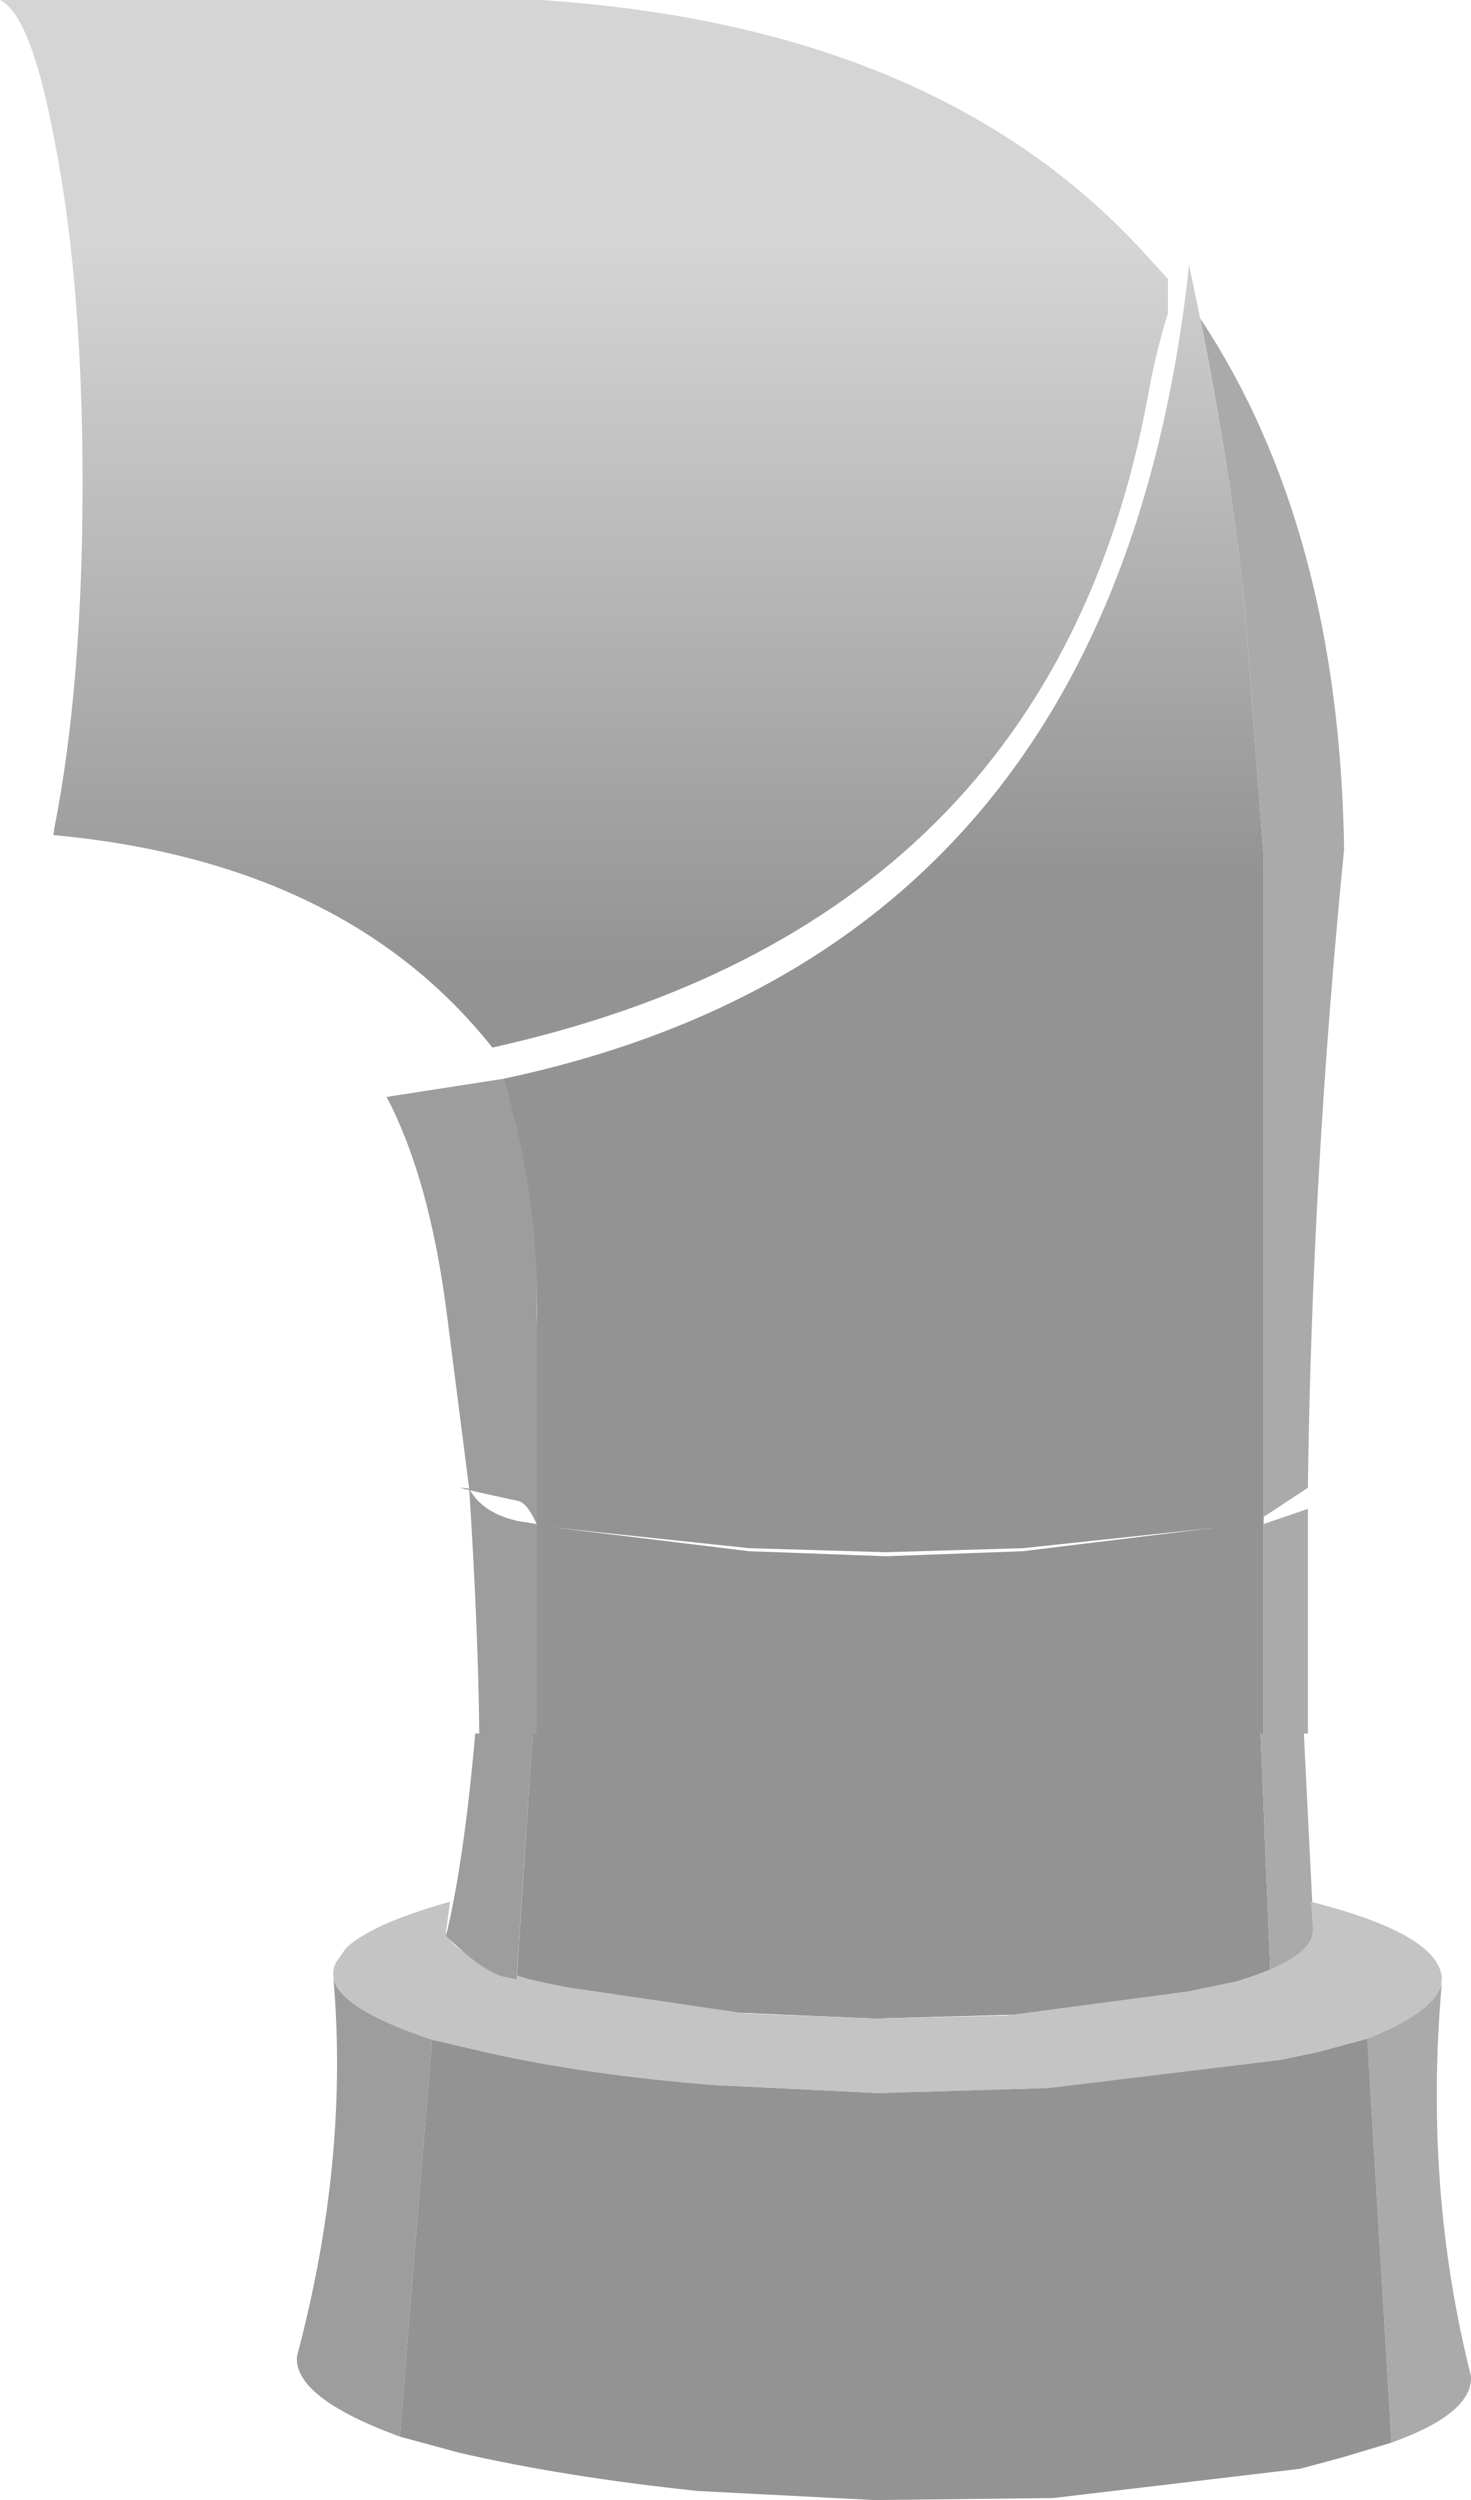
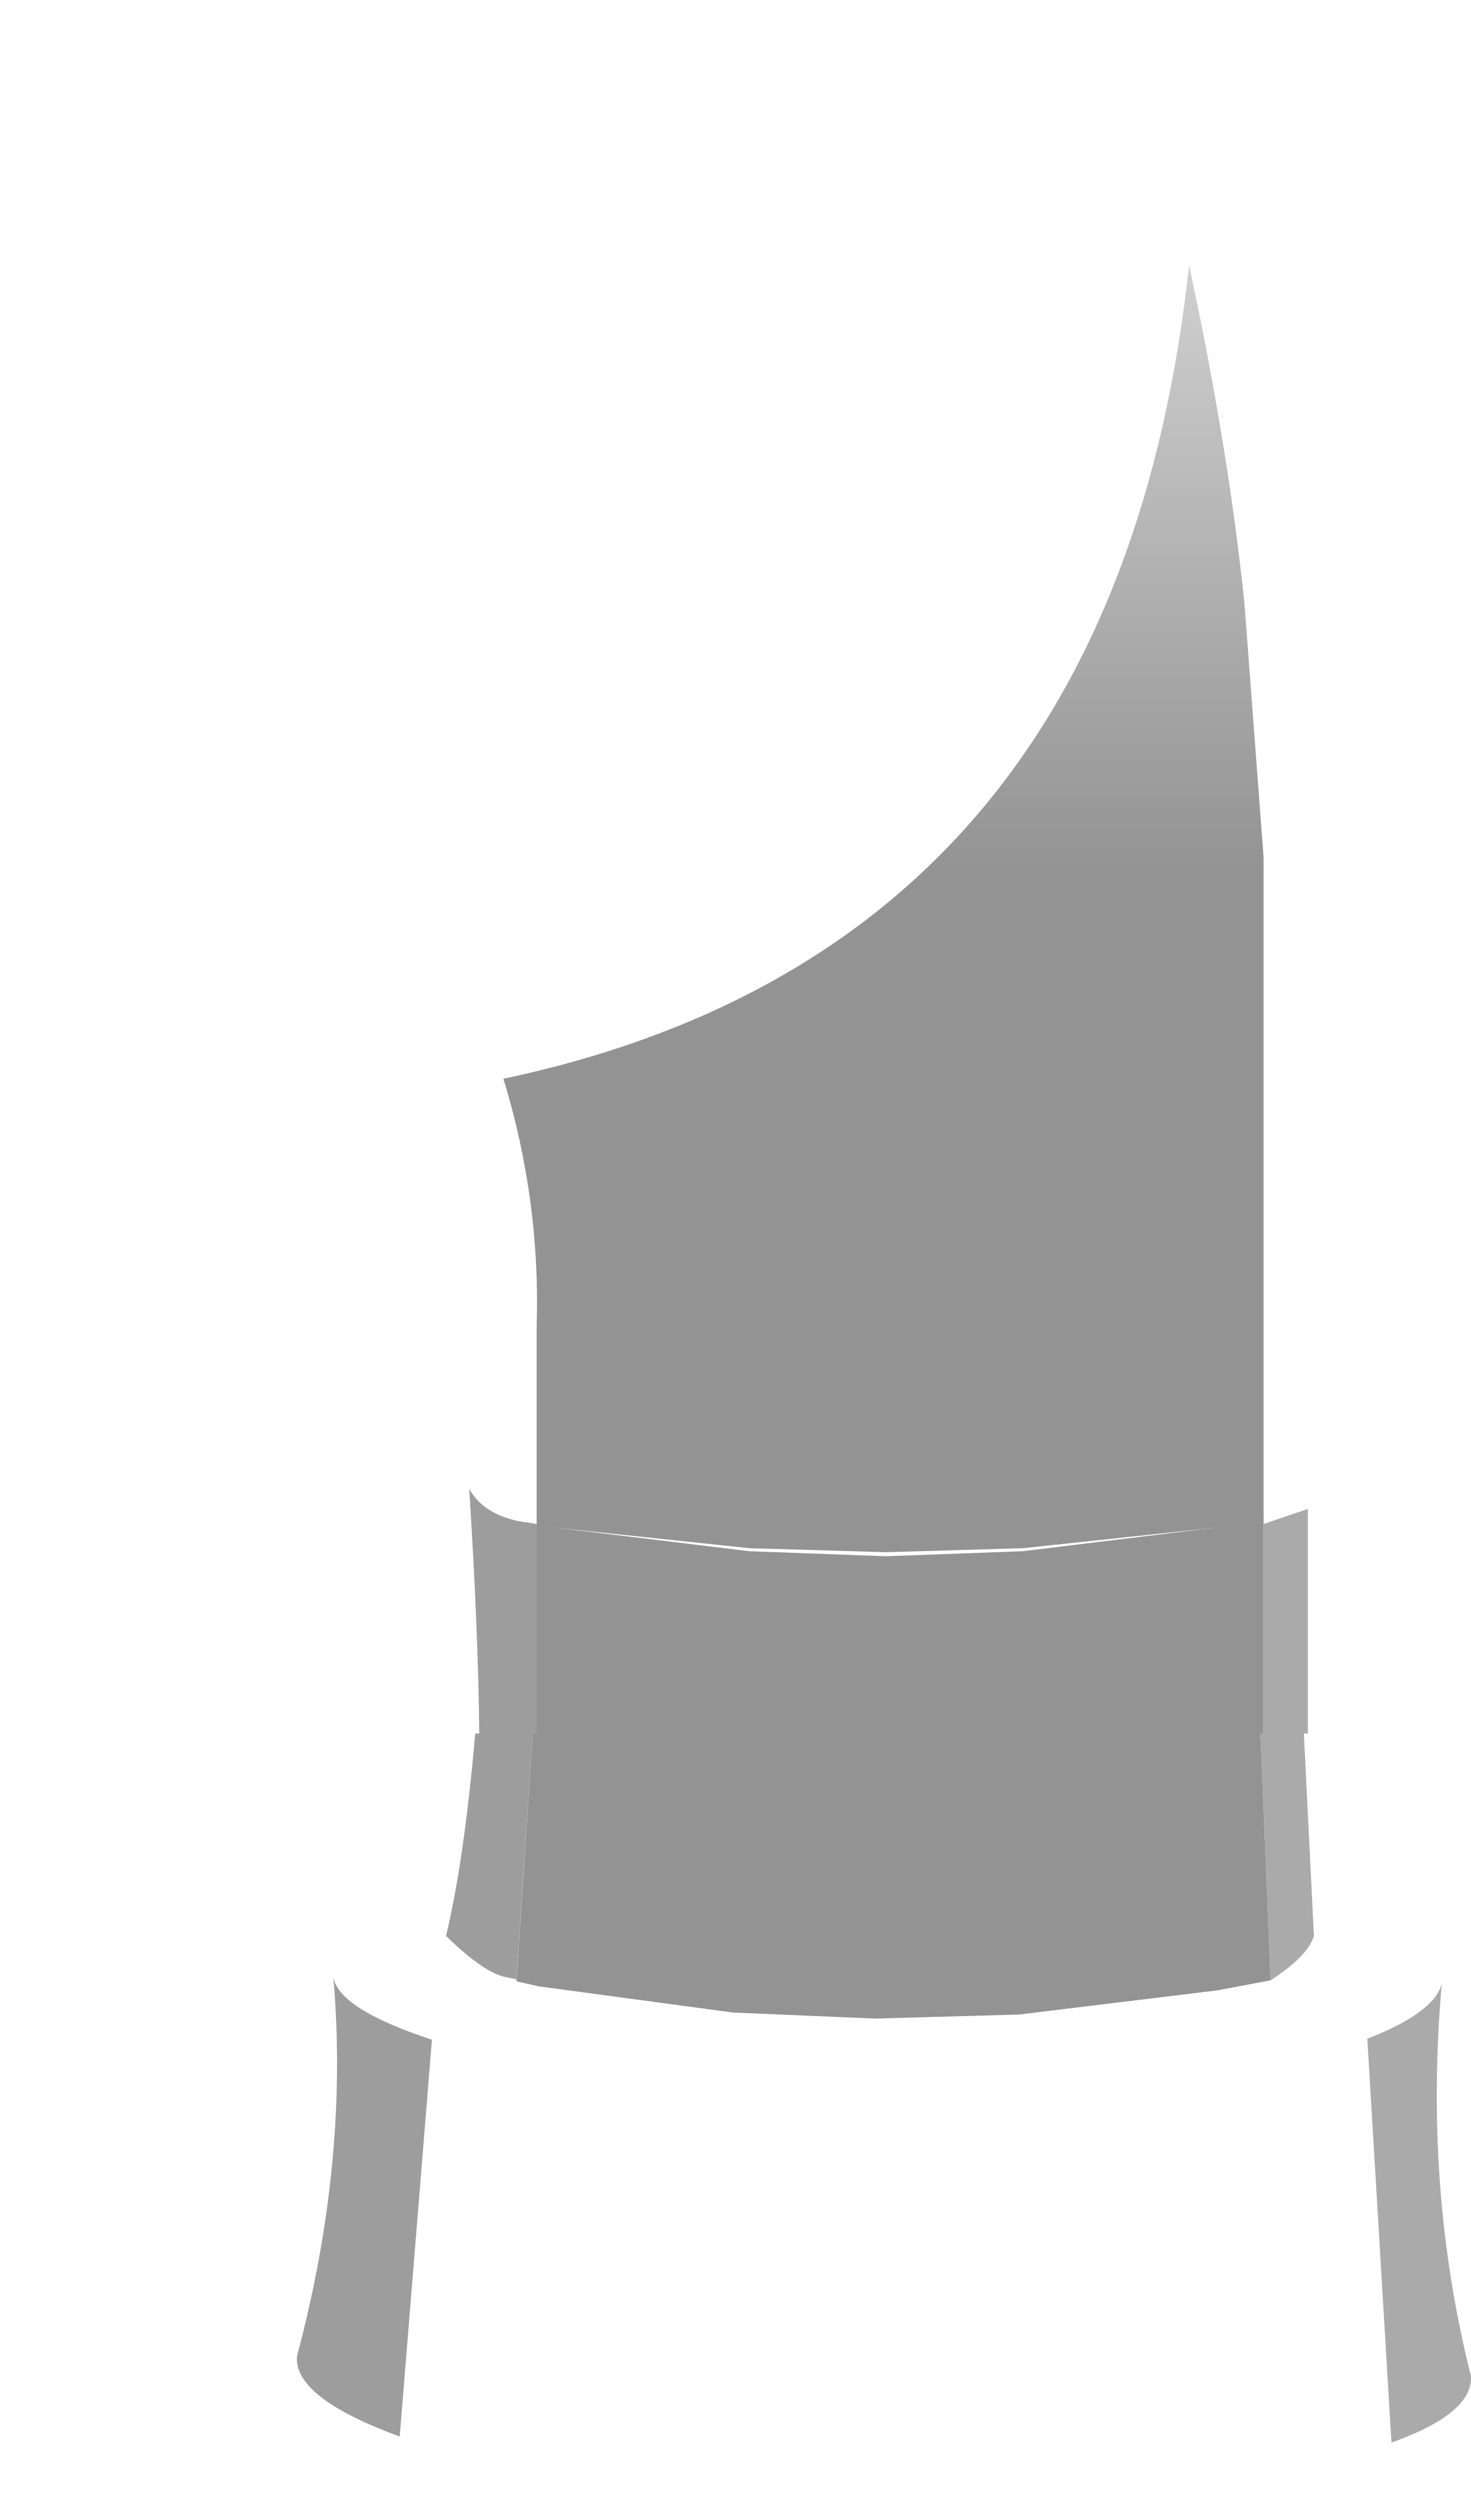
<svg xmlns="http://www.w3.org/2000/svg" height="124.1px" width="73.05px">
  <g transform="matrix(1.0, 0.0, 0.0, 1.0, -227.55, -13.05)">
    <path d="M271.55 90.3 L278.35 90.05 287.75 88.9 290.3 88.35 290.3 99.1 290.15 99.1 290.65 111.35 288.0 111.85 278.15 113.05 271.0 113.25 263.95 112.95 254.3 111.65 253.2 111.4 254.0 99.1 254.2 99.1 254.2 88.65 255.3 88.9 264.75 90.05 271.55 90.3" fill="url(#gradient0)" fill-rule="evenodd" stroke="none" />
    <path d="M292.5 87.95 L292.5 99.1 292.3 99.1 292.8 109.15 Q292.5 110.15 290.65 111.35 L290.15 99.1 290.3 99.1 290.3 88.7 292.5 87.95" fill="#aaaaaa" fill-rule="evenodd" stroke="none" />
-     <path d="M293.05 114.9 L291.15 115.3 279.6 116.7 271.15 116.95 263.0 116.55 Q256.7 116.05 251.8 114.95 L249.0 114.3 Q244.2 112.75 244.1 111.05 L244.1 110.9 Q244.15 110.55 244.35 110.3 L244.7 109.8 244.9 109.6 Q246.3 108.45 249.9 107.45 L249.7 108.95 Q250.0 110.15 253.85 111.3 L254.75 111.5 255.75 111.7 264.6 113.0 271.05 113.25 277.5 113.1 286.55 111.9 288.95 111.4 Q292.8 110.25 292.75 108.8 L292.65 107.45 Q298.95 109.05 299.15 111.2 L299.15 111.3 Q299.1 112.9 295.45 114.25 L293.05 114.9" fill="#c4c4c4" fill-rule="evenodd" stroke="none" />
    <path d="M249.0 114.3 L247.4 134.0 Q242.1 132.05 242.3 130.0 244.9 120.25 244.1 111.15 244.3 112.75 249.0 114.3" fill="#9d9d9d" fill-rule="evenodd" stroke="none" />
    <path d="M296.65 134.3 L295.45 114.25 Q298.8 112.95 299.15 111.5 298.25 121.7 300.6 131.0 300.7 132.85 296.65 134.3" fill="#aaaaaa" fill-rule="evenodd" stroke="none" />
-     <path d="M295.45 114.25 L296.65 134.3 294.15 135.05 292.1 135.6 279.85 137.05 270.95 137.15 262.2 136.7 Q255.55 136.0 250.35 134.8 L247.4 134.0 249.0 114.3 251.8 114.95 Q256.7 116.05 263.0 116.55 L271.15 116.95 279.6 116.7 291.15 115.3 293.05 114.9 295.45 114.25" fill="url(#gradient1)" fill-rule="evenodd" stroke="none" />
-     <path d="M254.2 78.35 L254.2 88.7 Q253.7 87.6 253.25 87.55 249.3 86.7 250.85 86.95 L249.75 78.35 Q248.9 71.6 246.75 67.5 L252.55 66.6 Q254.4 72.4 254.2 78.35" fill="#9d9d9d" fill-rule="evenodd" stroke="none" />
-     <path d="M287.15 28.85 Q294.05 39.25 294.3 55.2 292.7 71.35 292.5 86.9 L290.3 88.35 290.3 55.6 289.35 43.0 Q288.65 36.3 287.15 28.85" fill="#aaaaaa" fill-rule="evenodd" stroke="none" />
    <path d="M290.3 88.35 L290.3 88.45 289.35 88.65 287.75 88.9 278.35 89.9 271.55 90.1 264.75 89.9 255.3 88.9 254.2 88.7 254.2 78.9 Q254.4 72.65 252.55 66.6 282.95 60.15 286.6 26.2 L287.15 28.85 Q288.65 36.3 289.35 43.0 L290.3 55.6 290.3 88.35" fill="url(#gradient2)" fill-rule="evenodd" stroke="none" />
-     <path d="M285.55 28.6 Q284.9 30.7 284.55 32.75 279.7 58.9 252.0 65.05 244.7 55.85 230.2 54.5 L230.25 54.15 Q231.65 47.05 231.65 37.05 231.65 27.05 230.25 20.0 229.1 13.8 227.55 13.05 L229.3 13.05 254.4 13.05 Q274.25 14.35 284.55 25.8 L285.55 26.9 285.55 28.6" fill="url(#gradient3)" fill-rule="evenodd" stroke="none" />
    <path d="M253.25 88.55 L254.2 88.7 254.2 99.1 254.0 99.1 253.2 111.3 252.7 111.2 Q251.6 111.0 249.7 109.15 250.6 105.4 251.15 99.1 L251.35 99.1 Q251.3 93.95 250.85 86.95 251.5 88.15 253.25 88.55" fill="#9d9d9d" fill-rule="evenodd" stroke="none" />
  </g>
  <defs>
    <linearGradient gradientTransform="matrix(0.0, -0.037, 0.012, 0.0, 219.55, 24.2)" gradientUnits="userSpaceOnUse" id="gradient0" spreadMethod="pad" x1="-819.2" x2="819.2">
      <stop offset="0.0" stop-color="#939393" />
      <stop offset="0.706" stop-color="#d5d5d5" />
      <stop offset="1.0" stop-color="#d5d5d5" />
    </linearGradient>
    <linearGradient gradientTransform="matrix(0.0, -0.036, 0.011, 0.0, 224.05, 27.0)" gradientUnits="userSpaceOnUse" id="gradient1" spreadMethod="pad" x1="-819.2" x2="819.2">
      <stop offset="0.0" stop-color="#939393" />
      <stop offset="0.706" stop-color="#d5d5d5" />
      <stop offset="1.0" stop-color="#d5d5d5" />
    </linearGradient>
    <linearGradient gradientTransform="matrix(0.0, -0.032, 0.012, 0.0, 219.55, 34.3)" gradientUnits="userSpaceOnUse" id="gradient2" spreadMethod="pad" x1="-819.2" x2="819.2">
      <stop offset="0.078" stop-color="#939393" />
      <stop offset="0.706" stop-color="#d5d5d5" />
      <stop offset="1.0" stop-color="#d5d5d5" />
    </linearGradient>
    <linearGradient gradientTransform="matrix(0.0, -0.031, 0.012, 0.0, 219.55, 35.8)" gradientUnits="userSpaceOnUse" id="gradient3" spreadMethod="pad" x1="-819.2" x2="819.2">
      <stop offset="0.0" stop-color="#939393" />
      <stop offset="0.706" stop-color="#d5d5d5" />
      <stop offset="1.0" stop-color="#d5d5d5" />
    </linearGradient>
  </defs>
</svg>